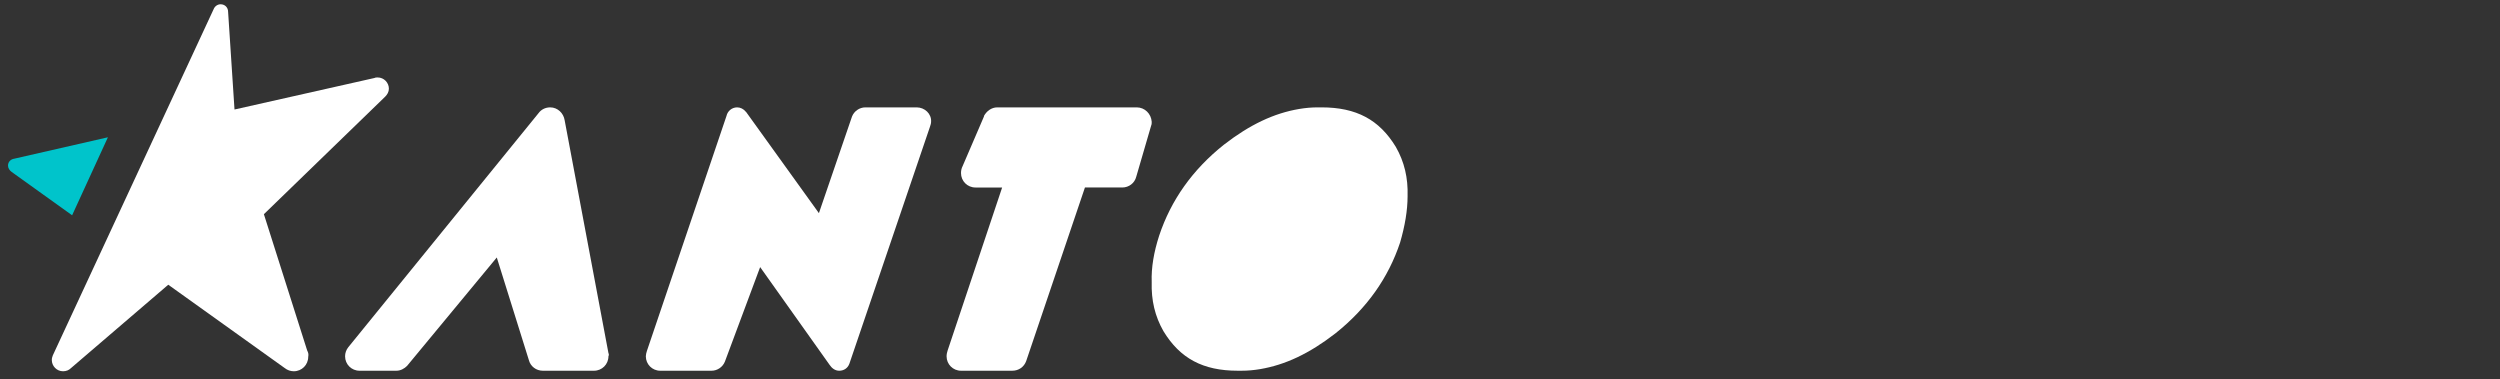
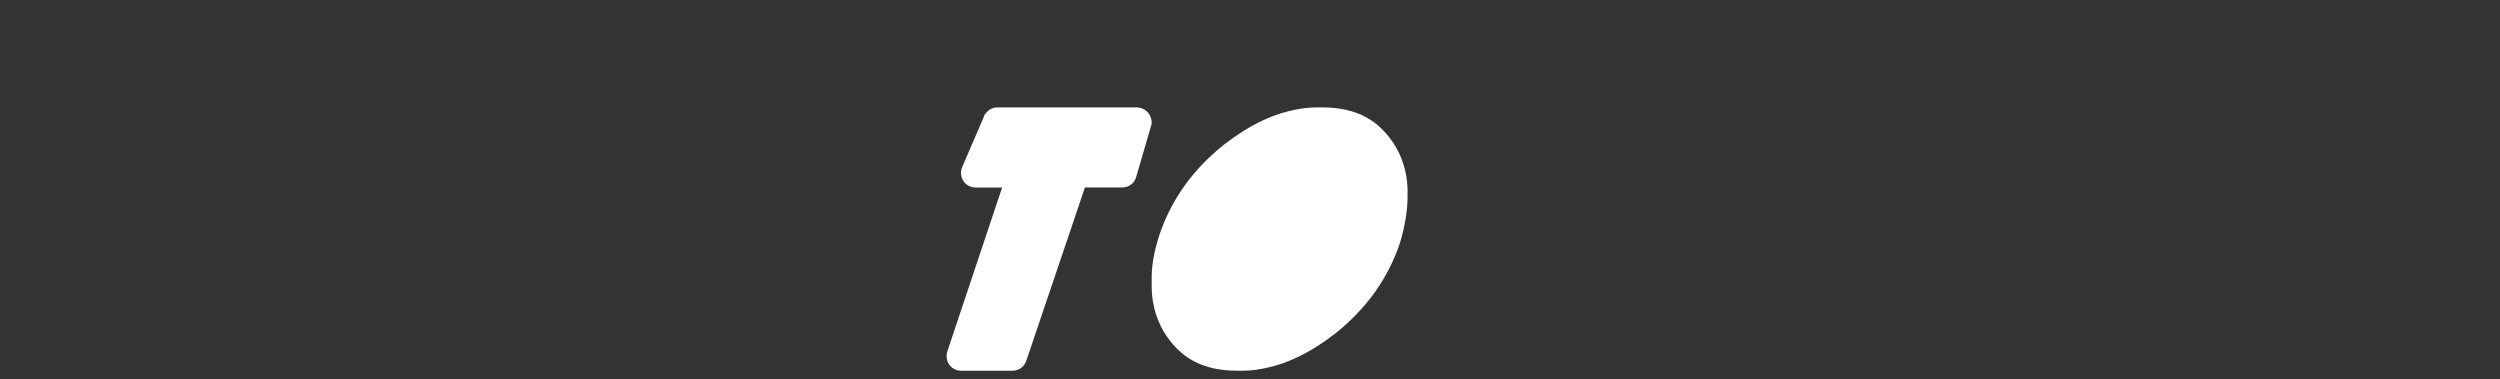
<svg xmlns="http://www.w3.org/2000/svg" version="1.1" id="Capa_1" x="0px" y="0px" viewBox="0 0 468 71" style="enable-background:new 0 0 468 71;" xml:space="preserve">
  <rect x="0" y="0" width="468" height="71" fill="#333333" stroke="none" />
  <style type="text/css">
	.st0{fill:#FFFFFF;}
	.st1{fill:#00C4CB;}
</style>
  <g>
-     <path class="st0" d="M113.9,66.1l-8.2-43.6l0,0c-0.2-1.3-1.3-2.4-2.7-2.4c-0.9,0-1.7,0.4-2.2,1.1l0,0L65.2,65l0,0   c-0.4,0.5-0.6,1.1-0.6,1.7c0,1.5,1.2,2.7,2.7,2.7h6.9c0.8,0,1.5-0.4,2-0.9l0,0l16.8-20.3L99,67.4l0,0c0.3,1.2,1.4,2,2.6,2h9.6   c1.5,0,2.7-1.2,2.7-2.7C114,66.5,114,66.3,113.9,66.1L113.9,66.1z" />
    <path class="st0" d="M263.5,36.7c0.1-3.4-0.6-6.4-2.2-9.2c-3.1-5.1-7.4-7.4-13.9-7.4c-0.1,0-0.2,0-0.4,0c-0.1,0-0.2,0-0.3,0   c-1.2,0-2.3,0.1-3.5,0.3c-4.7,0.8-9.2,2.9-14.1,6.7c-5.9,4.7-9.9,10.4-12.1,17c-1,3.1-1.5,6-1.4,8.7c-0.1,3.4,0.6,6.4,2.2,9.2   c3.1,5.1,7.4,7.4,13.9,7.4c0.1,0,0.2,0,0.4,0c0.1,0,0.2,0,0.3,0c1.2,0,2.3-0.1,3.5-0.3c4.7-0.8,9.2-2.9,14.1-6.7   c5.9-4.7,9.9-10.4,12.1-17C263,42.3,263.5,39.4,263.5,36.7z" />
-     <path class="st1" d="M13.5,40.3l6.7-14.6L2.7,29.7l0,0C2,29.8,1.5,30.3,1.5,31c0,0.5,0.3,0.9,0.7,1.2l0,0L13.5,40.3z" />
-     <path class="st0" d="M57.5,65.6l-8.1-25.5l22.7-22l0,0c0.4-0.4,0.7-0.9,0.7-1.5c0-1.1-0.9-2.1-2.1-2.1c-0.2,0-0.4,0-0.6,0.1l0,0   l-26.2,5.9L42.7,2.2c0-0.8-0.6-1.4-1.4-1.4c-0.6,0-1.1,0.4-1.3,0.9l0,0L9.9,66.5c-0.1,0.3-0.2,0.5-0.2,0.9c0,1.1,0.9,2.1,2.1,2.1   c0.6,0,1.1-0.2,1.5-0.6l0,0l18.2-15.6l21.8,15.6l0,0c0.5,0.4,1.1,0.6,1.7,0.6c1.5,0,2.7-1.2,2.7-2.7C57.8,66.3,57.7,66,57.5,65.6   L57.5,65.6z" />
-     <path class="st0" d="M171.6,20.1l-9.6,0l0,0c-1.1,0-2.1,0.7-2.5,1.7l0,0l-6.2,18.1L139.7,21c0,0,0,0,0,0l-0.1-0.1l0,0   c-0.4-0.5-1-0.8-1.6-0.8c-1,0-1.8,0.7-2,1.6l0,0l-14.9,44l0,0c-0.1,0.3-0.2,0.7-0.2,1c0,1.5,1.2,2.7,2.7,2.7h9.6   c1.1,0,2.1-0.7,2.5-1.7l6.6-17.7l13,18.3l0,0c0.4,0.6,1,1.1,1.8,1.1c0.9,0,1.6-0.5,1.9-1.3l0,0l15.1-44.4l0,0   c0.1-0.3,0.2-0.6,0.2-0.9C174.4,21.3,173.1,20.1,171.6,20.1z" />
    <path class="st0" d="M212.8,20.1L212.8,20.1l-26.1,0c-1.1,0-2,0.7-2.5,1.6l0,0l0,0.1c0,0,0,0,0,0l-4,9.3l0,0   c-0.2,0.4-0.3,0.8-0.3,1.3c0,1.5,1.2,2.7,2.7,2.7h5l-10.2,30.5l0,0c-0.1,0.3-0.2,0.7-0.2,1.1c0,1.5,1.2,2.7,2.7,2.7c0,0,0,0,0,0   h9.6c0,0,0,0,0,0c1.2,0,2.2-0.7,2.6-1.8l0,0l11-32.5h7c1.2,0,2.3-0.8,2.6-2l0,0l2.8-9.6l0,0c0.1-0.2,0.1-0.5,0.1-0.7   C215.5,21.3,214.3,20.1,212.8,20.1z" />
  </g>
</svg>